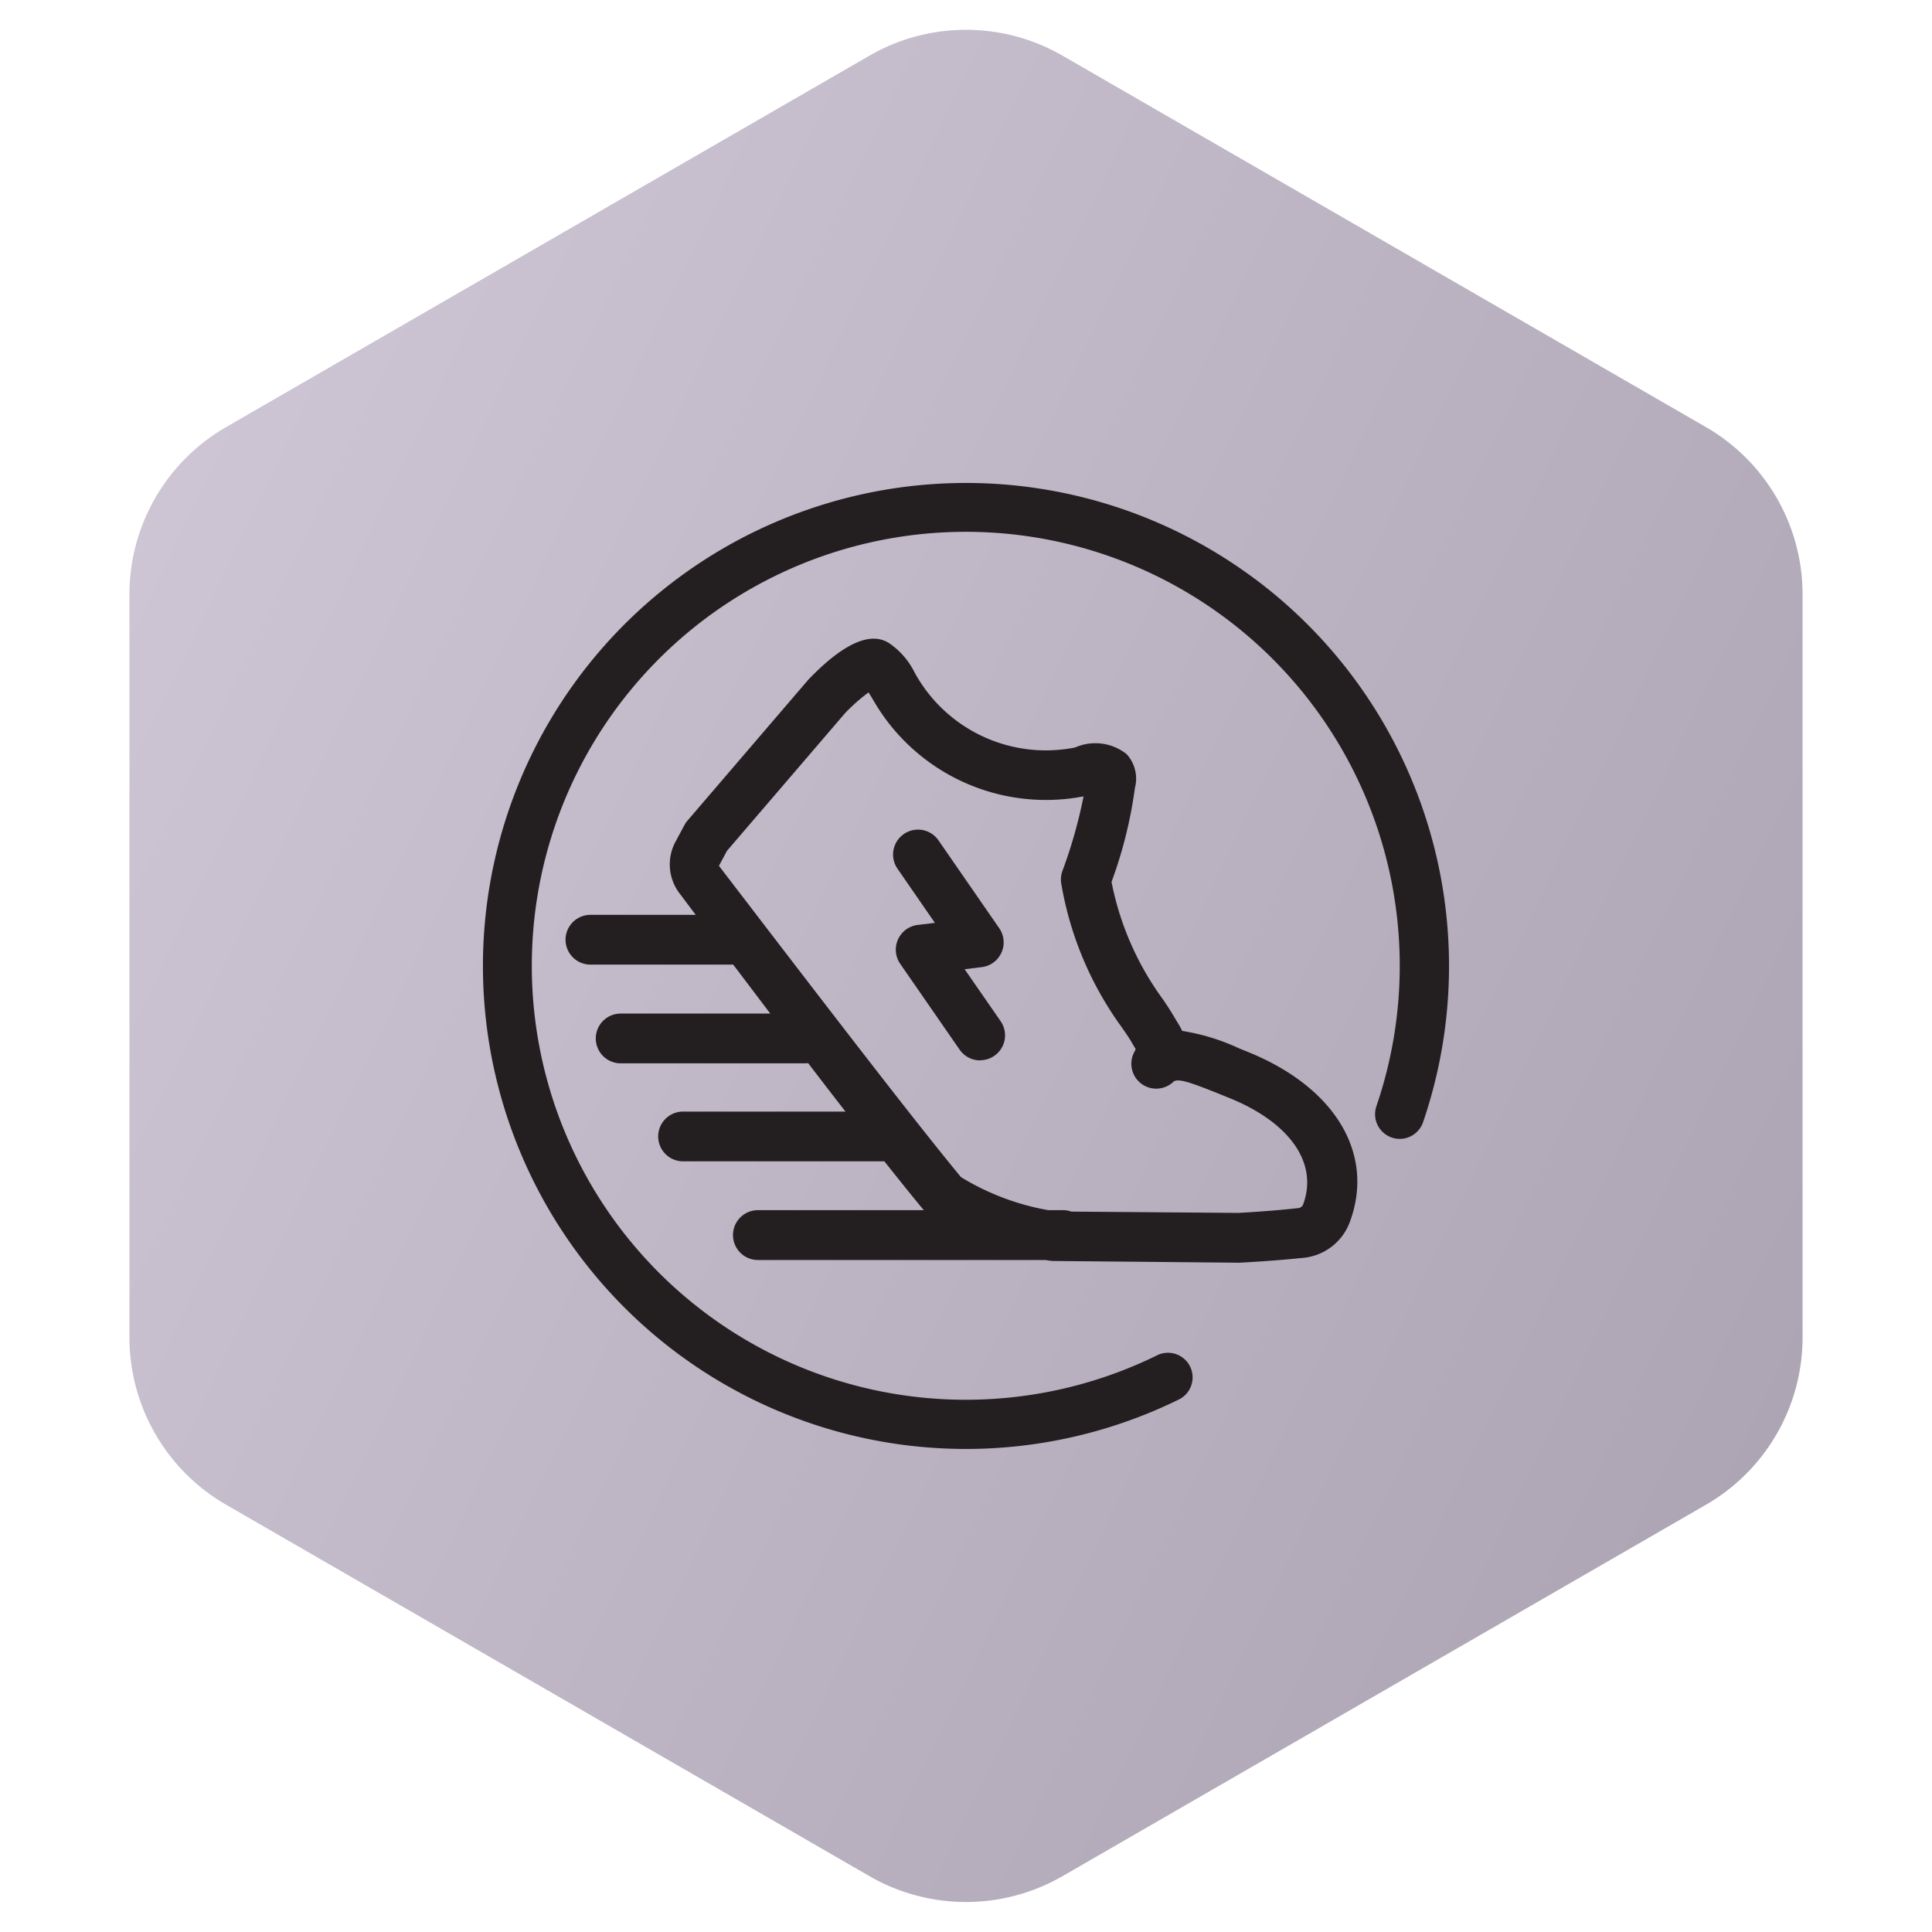
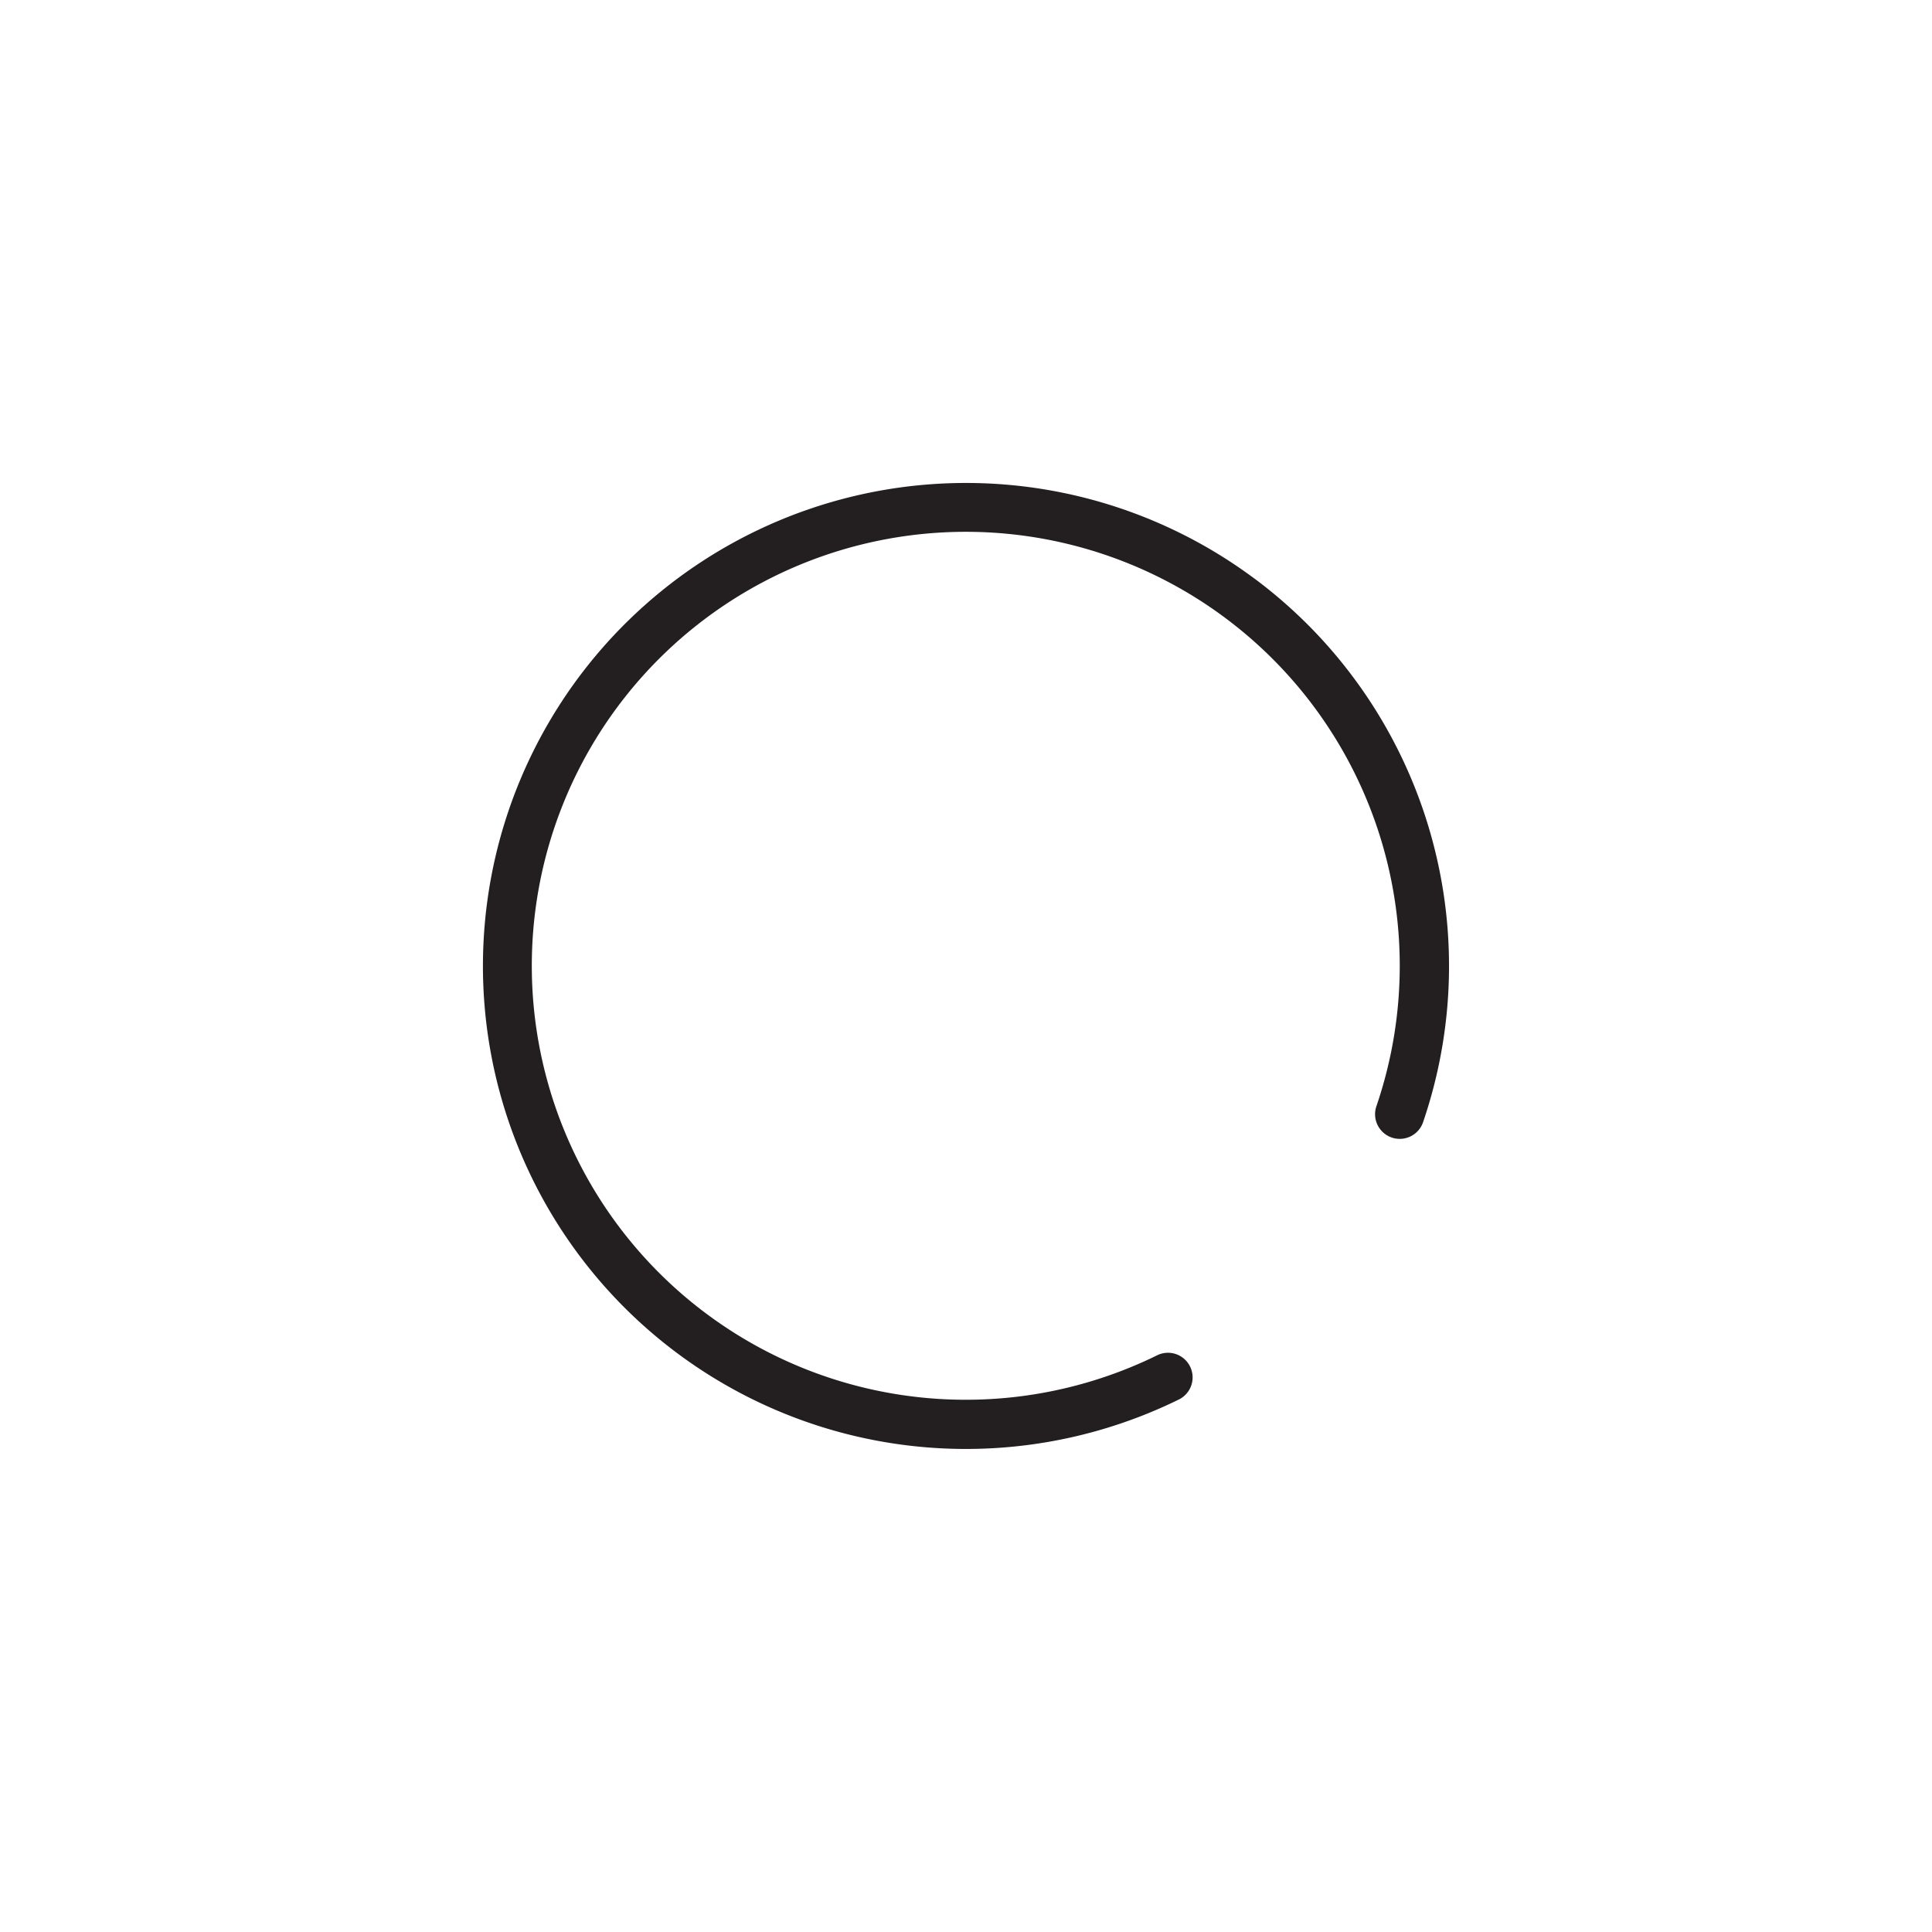
<svg xmlns="http://www.w3.org/2000/svg" width="40" height="40" fill="none">
-   <path fill-rule="evenodd" clip-rule="evenodd" d="m22 1.153 13.32 7.69a4 4 0 0 1 2 3.464V27.69a4 4 0 0 1-2 3.464L22 38.843a4 4 0 0 1-4 0l-13.32-7.69a4 4 0 0 1-2-3.464V12.307a4 4 0 0 1 2-3.464L18 1.153a4 4 0 0 1 4 0z" fill="url(#a)" />
-   <path d="m25.816 21.77-.158-.063a4.399 4.399 0 0 0-1.182-.363 1.449 1.449 0 0 0-.083-.152l-.05-.083a6.784 6.784 0 0 0-.263-.415 6.098 6.098 0 0 1-1.067-2.435c.233-.63.395-1.284.485-1.95a.751.751 0 0 0-.173-.696 1.038 1.038 0 0 0-1.066-.137 3.097 3.097 0 0 1-3.32-1.547 1.59 1.59 0 0 0-.545-.623c-.149-.08-.605-.335-1.66.768l-2.501 2.917a.464.464 0 0 0-.063.092l-.193.36a.991.991 0 0 0 .113 1.08l.314.418h-2.18a.515.515 0 1 0 0 1.03h2.956l.768 1.014H12.85a.515.515 0 0 0 0 1.03h3.82a.421.421 0 0 0 .062-.004c.274.359.532.694.773 1.003h-3.363a.515.515 0 0 0 0 1.03h4.168c.317.4.589.738.816 1.011h-3.434a.516.516 0 0 0 0 1.032h5.948c.048.007.097.015.145.02l3.872.036c.514-.026.974-.065 1.339-.102.431-.046.8-.333.95-.74.528-1.416-.309-2.802-2.13-3.53v-.001zm1.164 3.167a.12.12 0 0 1-.099.075c-.348.039-.786.075-1.245.1l-3.455-.027a.514.514 0 0 0-.154-.03h-.325a5.19 5.19 0 0 1-1.806-.684c-.923-1.117-2.598-3.293-5.011-6.445l.166-.31 2.447-2.853c.15-.156.31-.299.484-.427l.08.128a4.124 4.124 0 0 0 4.372 2.024c-.104.524-.25 1.039-.436 1.54a.511.511 0 0 0-.026.265 7.055 7.055 0 0 0 1.25 2.972c.092.132.17.246.227.348l.063.106v.005a1.614 1.614 0 0 1-.034.07.515.515 0 0 0 .813.606c.09-.085.354.008.982.26l.16.065c1.272.509 1.865 1.357 1.546 2.213z" fill="#231F20" />
  <path d="M25.973 11.98a10 10 0 1 0-1.578 17.001.51.51 0 1 0-.45-.915 8.985 8.985 0 1 1 4.552-5.163.51.51 0 0 0 .966.331 10 10 0 0 0-3.49-11.255z" fill="#231F20" />
-   <path d="m19.973 20.067.355-.044a.516.516 0 0 0 .361-.804l-1.253-1.812a.516.516 0 1 0-.85.585l.77 1.115-.358.043a.516.516 0 0 0-.36.805l1.23 1.777c.097.14.255.222.425.222v-.003a.515.515 0 0 0 .424-.808l-.745-1.076z" fill="#231F20" />
  <defs>
    <linearGradient id="a" x1="3" y1="8.498" x2="41.043" y2="26.736" gradientUnits="userSpaceOnUse">
      <stop stop-color="#CEC5D5" />
      <stop offset="1" stop-color="#ABA3B1" />
    </linearGradient>
  </defs>
</svg>